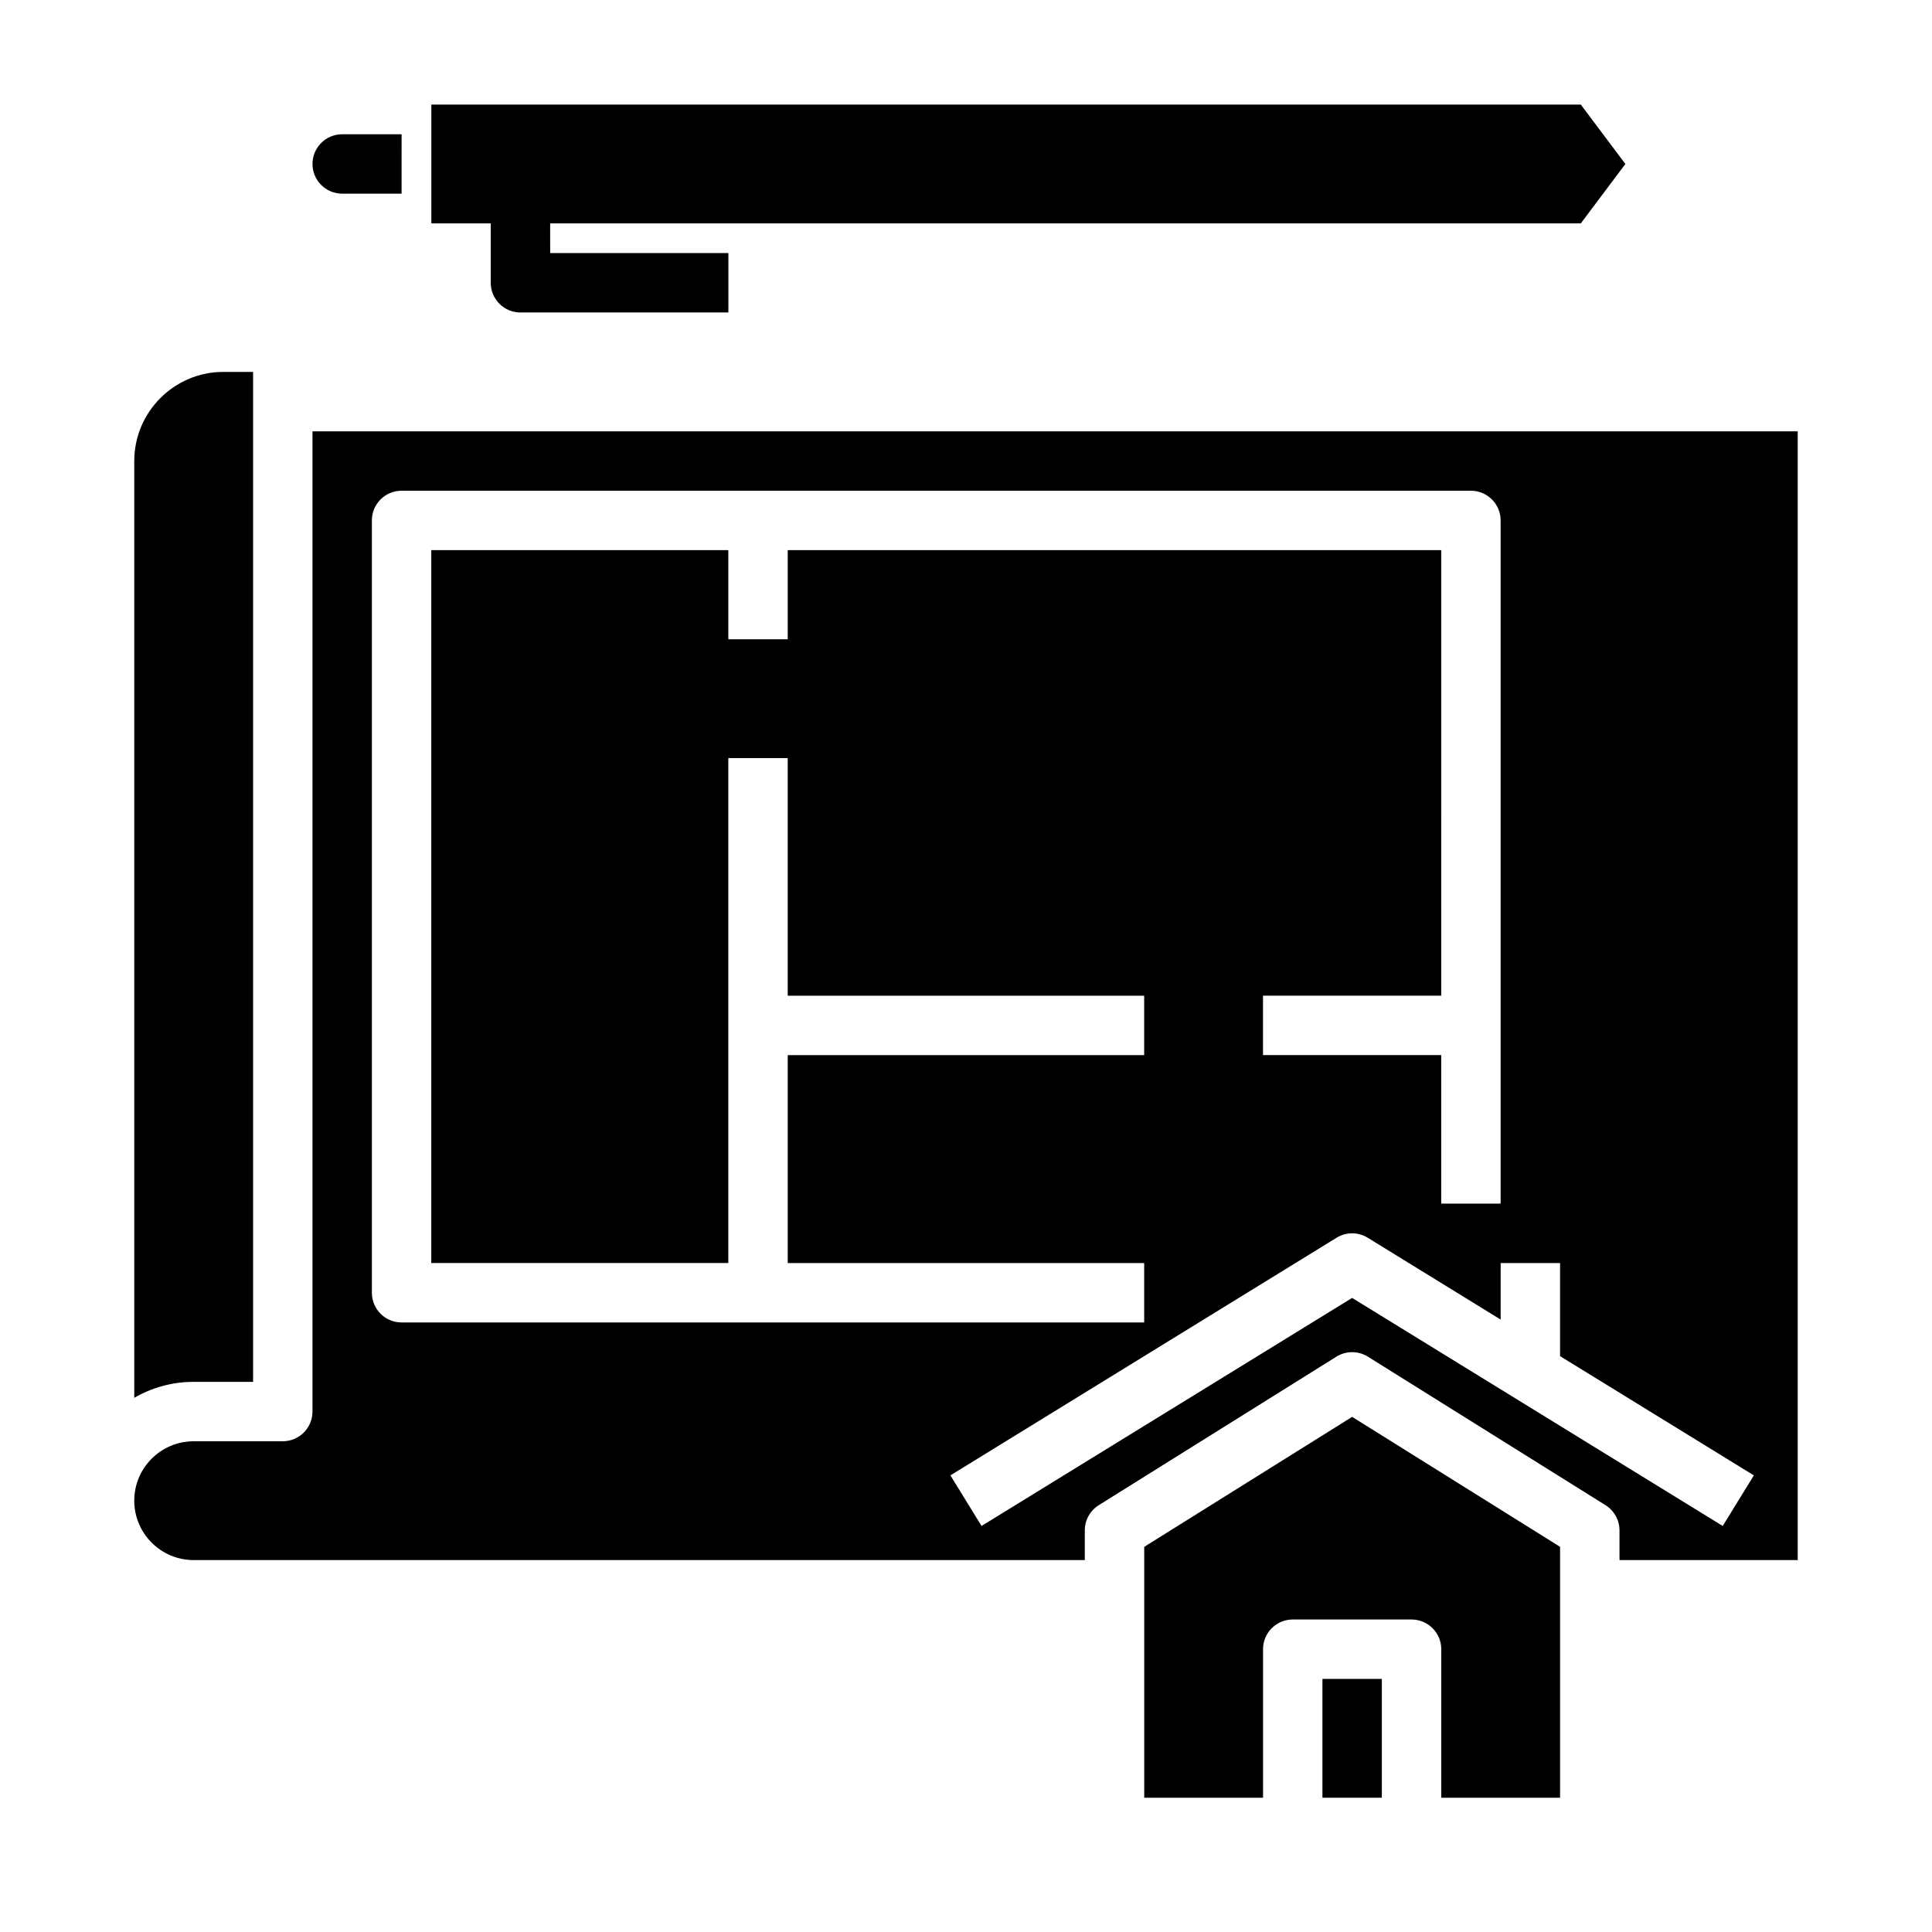
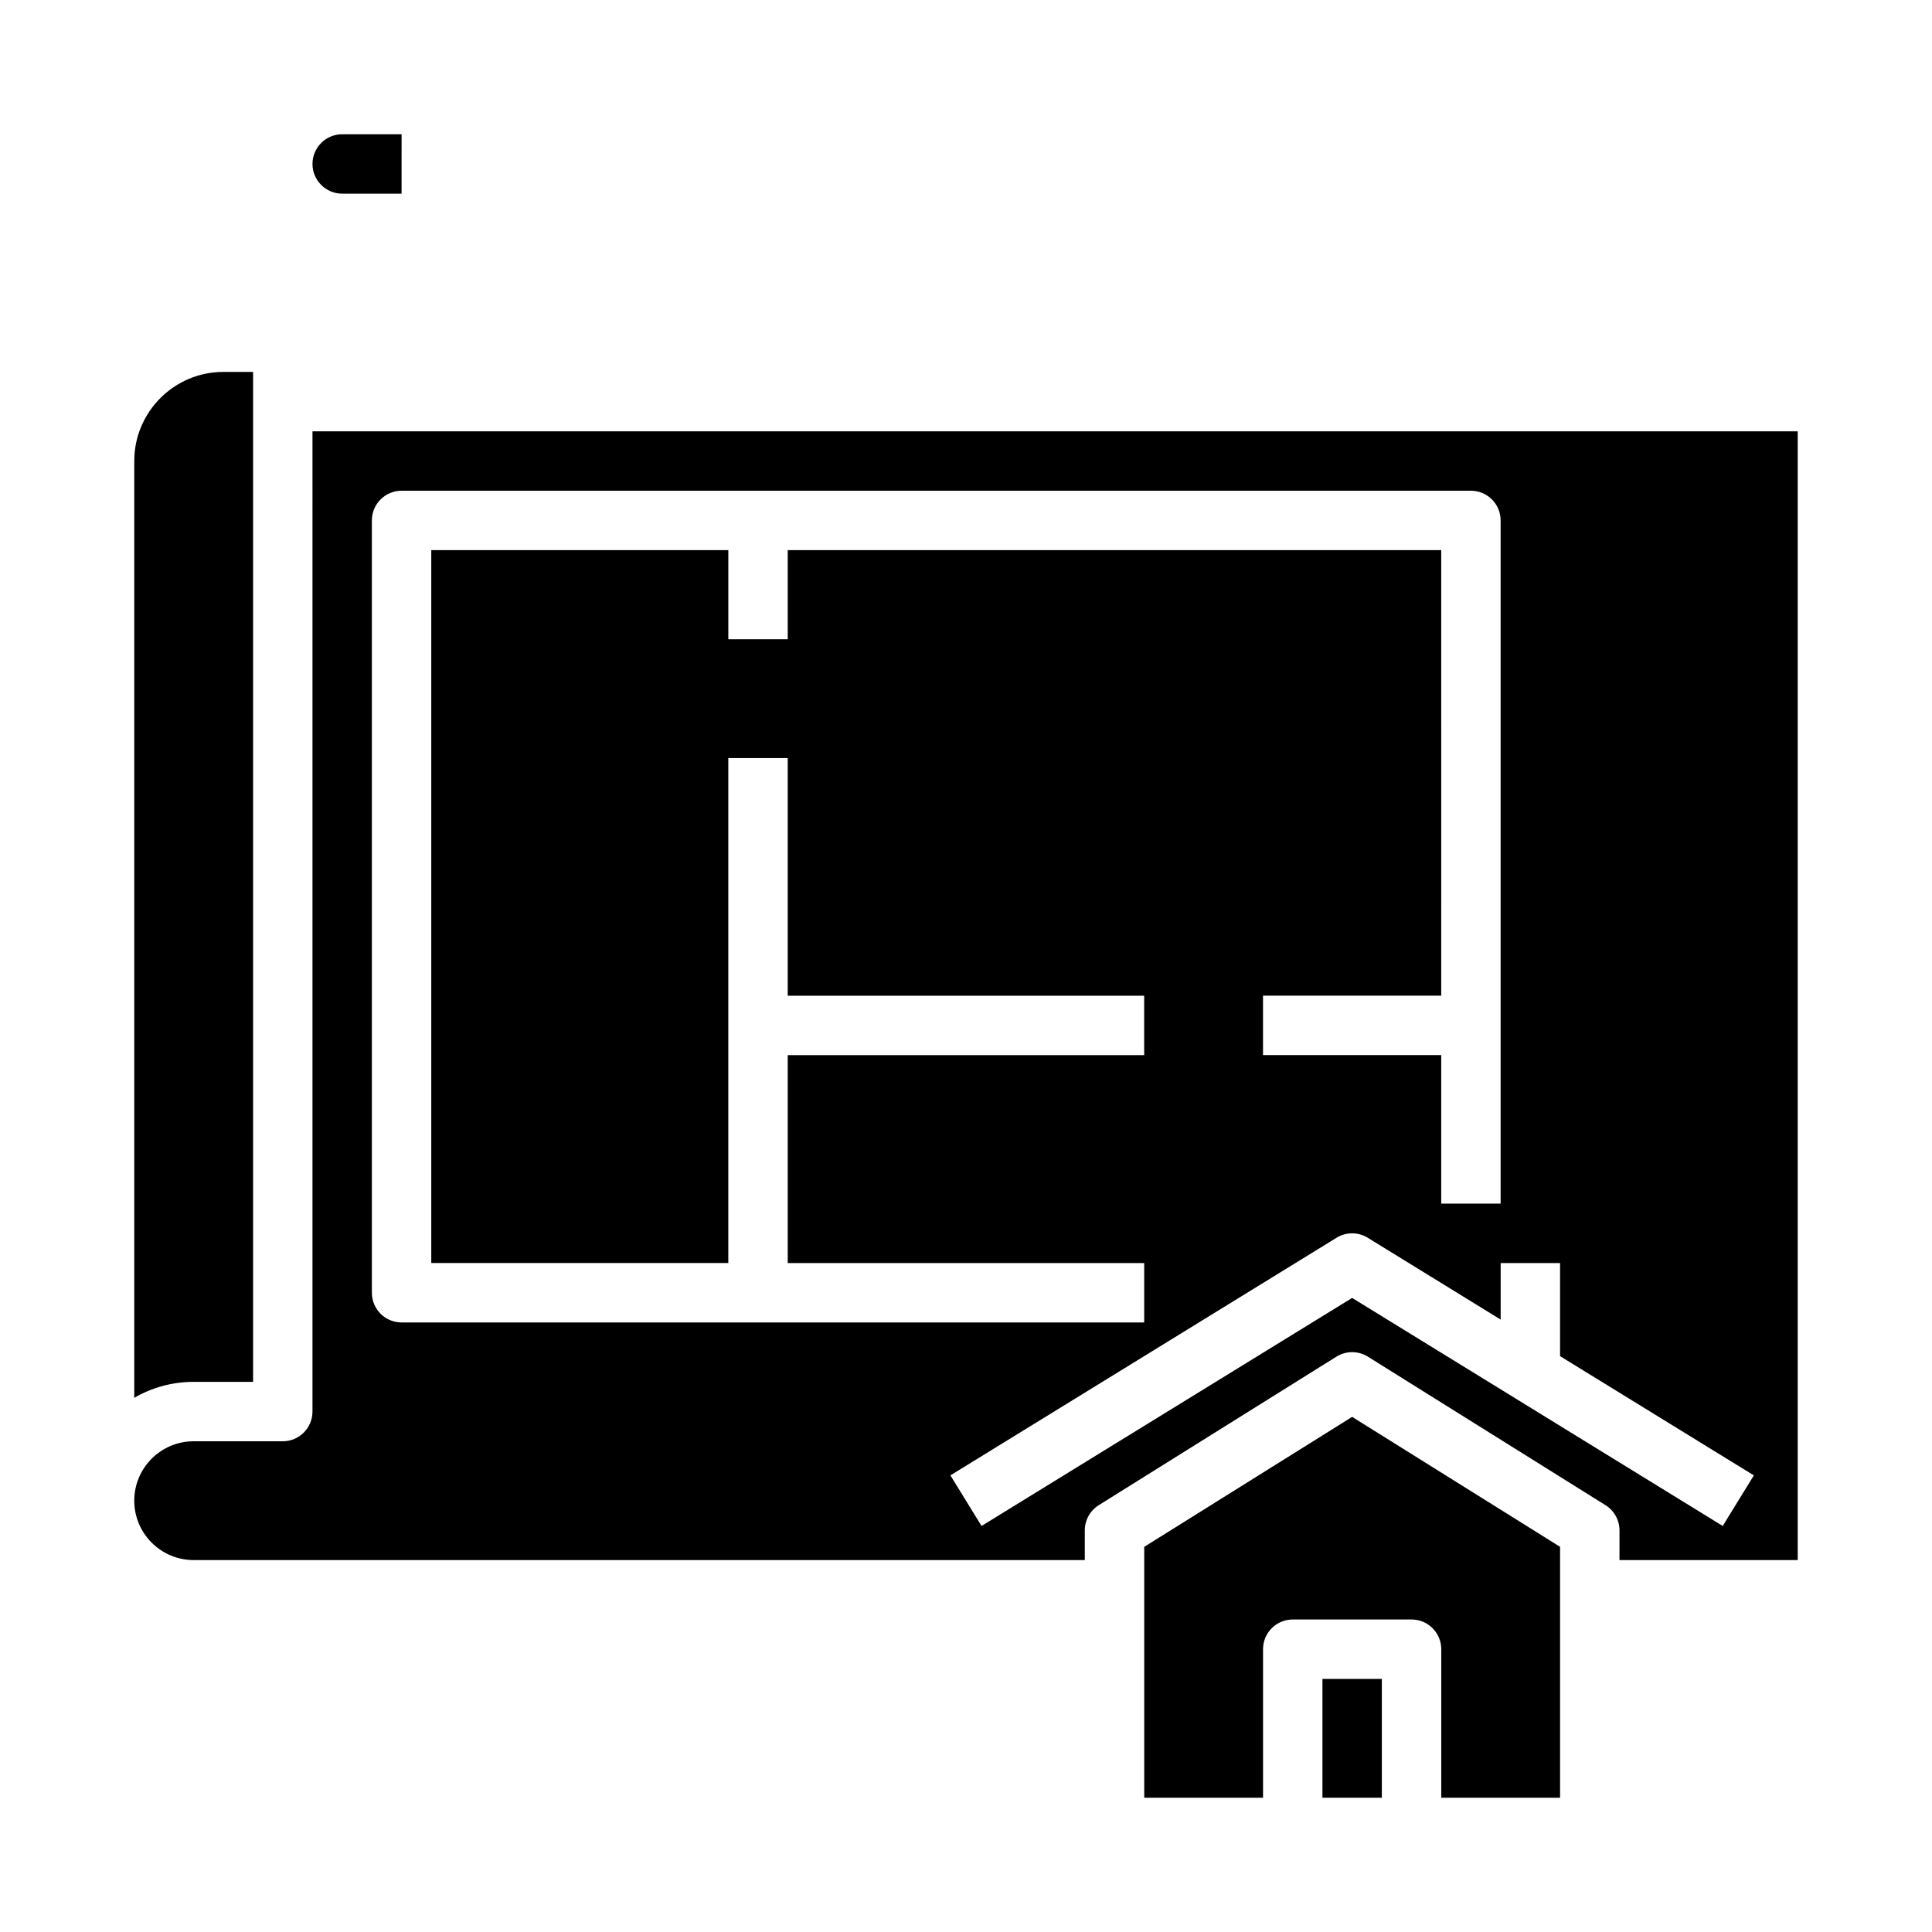
<svg xmlns="http://www.w3.org/2000/svg" fill="#000000" width="800px" height="800px" version="1.1" viewBox="144 144 512 512">
  <g>
    <path d="m211.07 510.21v-267.65h-7.871c-13.02 0-23.617 10.598-23.617 23.617v248.26c4.637-2.695 10.012-4.231 15.742-4.231z" />
    <path d="m494.46 588.93h15.742v31.488h-15.742z" />
    <path d="m447.23 553.93v66.484h31.488v-39.359c0-4.344 3.527-7.871 7.871-7.871h31.488c4.344 0 7.871 3.527 7.871 7.871v39.359h31.488v-66.488l-55.105-34.441z" />
    <path d="m226.81 518.08c0 4.344-3.527 7.871-7.871 7.871h-23.617c-8.684 0-15.742 7.062-15.742 15.742 0 8.684 7.062 15.742 15.742 15.742h236.16v-7.871c0-2.715 1.402-5.234 3.699-6.676l62.977-39.359c2.551-1.59 5.785-1.59 8.344 0l62.977 39.359c2.301 1.445 3.703 3.965 3.703 6.68v7.871h47.23v-299.14h-393.6zm381.98 16.91-8.25 13.406-98.211-60.434-98.211 60.434-8.25-13.406 102.34-62.977c2.527-1.559 5.723-1.559 8.25 0l35.234 21.688v-14.98h15.742v24.672zm-366.24-253.07c0-4.344 3.527-7.871 7.871-7.871h283.39c4.344 0 7.871 3.527 7.871 7.871v181.05h-15.742v-39.359h-47.23v-15.742h47.23l-0.004-118.08h-173.18v23.617h-15.742v-23.617h-78.723v188.93h78.719v-133.82h15.742v62.977h94.465v15.742h-94.461v55.105h94.465v15.742h-196.8c-4.344 0-7.871-3.527-7.871-7.871z" />
    <path d="m226.81 187.45c0 4.336 3.535 7.871 7.871 7.871h15.742l0.004-15.742h-15.742c-4.34 0-7.875 3.535-7.875 7.871z" />
-     <path d="m562.93 203.2 11.809-15.742-11.809-15.742-304.62-0.004v31.488h15.742v15.742c0 4.344 3.527 7.871 7.871 7.871h55.105l0.004-15.742h-47.23l-0.004-7.871z" />
  </g>
</svg>